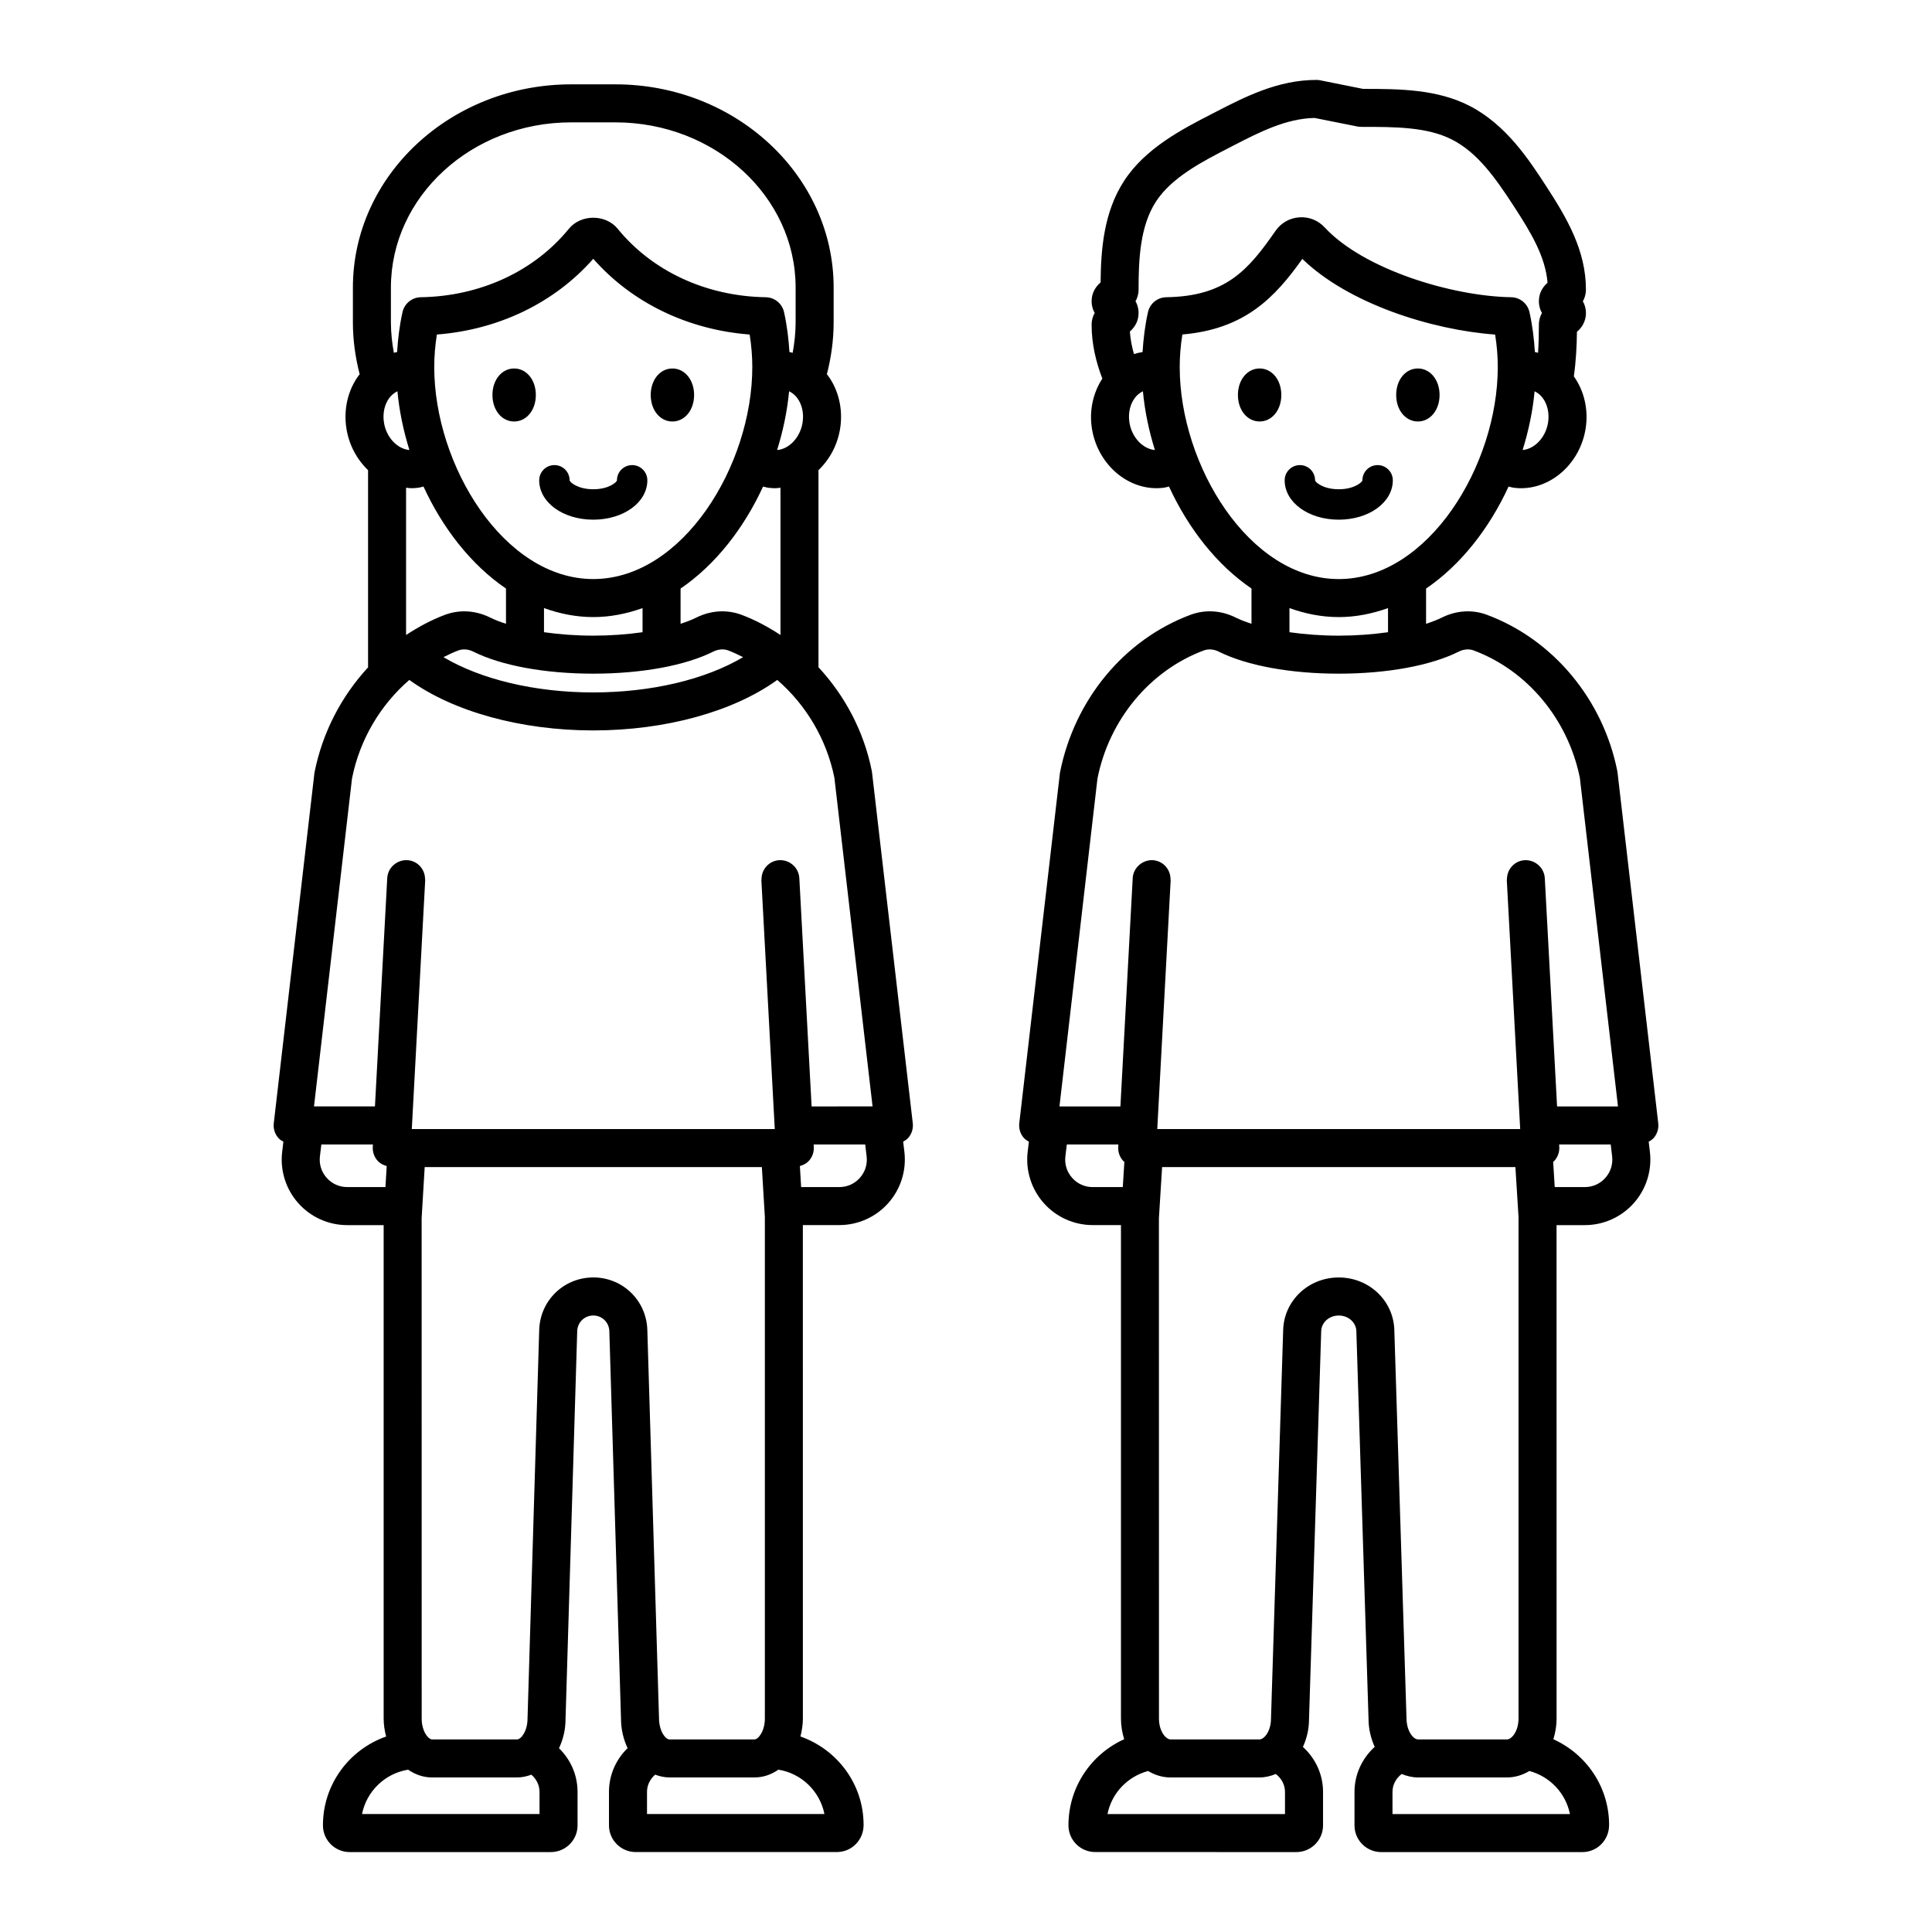
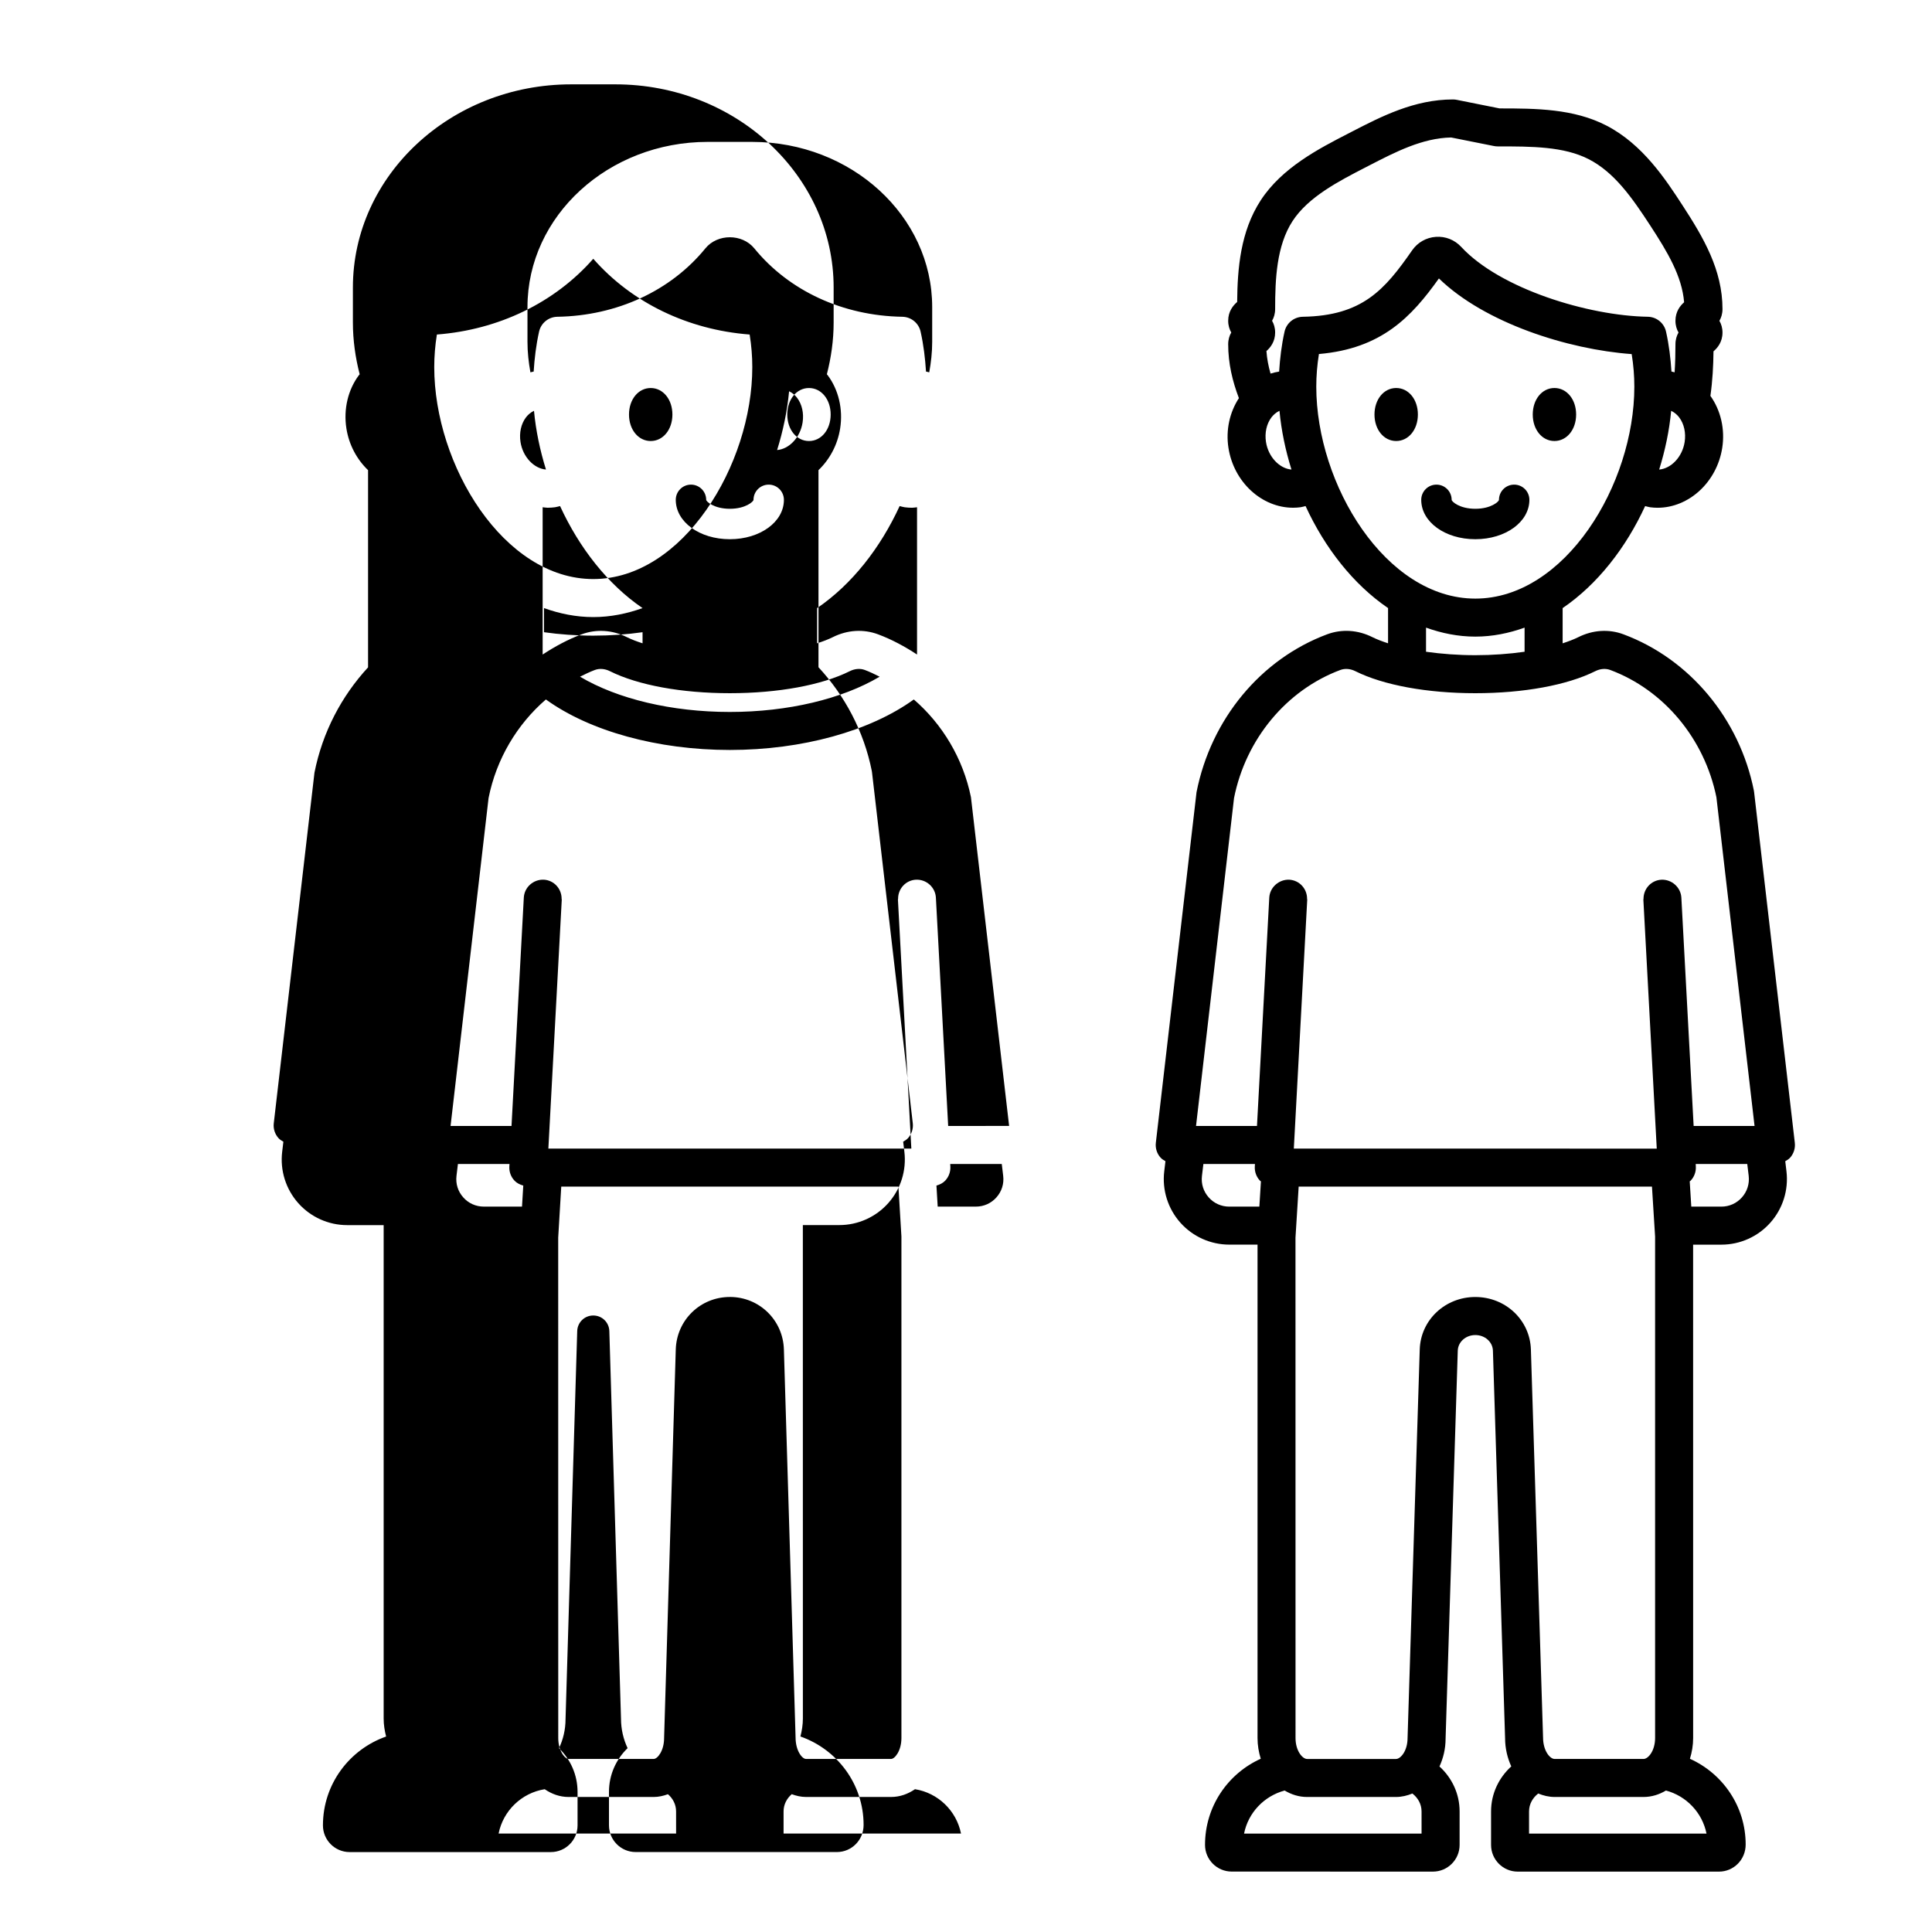
<svg xmlns="http://www.w3.org/2000/svg" fill="#000000" width="800px" height="800px" version="1.1" viewBox="144 144 512 512">
-   <path d="m375.04 348.33c-2.09-10.5-7.141-19.965-14.133-27.504v-52.234c2.934-2.809 5.059-6.656 5.746-11.086 0.789-5.086-0.426-10.227-3.336-14.105-0.059-0.078-0.133-0.133-0.191-0.207 1.133-4.418 1.797-9 1.797-13.734v-9.258c0-29.691-25.945-53.848-57.836-53.848h-11.73c-31.891 0-57.836 24.156-57.836 53.848v9.258c0 4.734 0.664 9.32 1.797 13.738-0.059 0.074-0.133 0.129-0.188 0.207-2.91 3.879-4.125 9.02-3.336 14.105 0.688 4.434 2.816 8.277 5.746 11.086v52.262c-7.008 7.59-12.078 17.168-14.203 27.902l-10.785 92.918c-0.168 1.426 0.285 2.859 1.242 3.93 0.367 0.41 0.836 0.688 1.305 0.957l-0.32 2.676c-0.59 4.93 0.961 9.879 4.254 13.59 3.293 3.715 8.023 5.84 12.984 5.84h9.656v130.75c0 1.688 0.266 3.269 0.652 4.777-9.715 3.414-16.742 12.598-16.742 23.547 0 3.902 3.172 7.074 7.07 7.074h53.332c3.898 0 7.074-3.172 7.074-7.074v-8.875c0-4.539-1.895-8.633-4.918-11.574 1.078-2.273 1.734-4.887 1.734-7.723l3.094-102.82c0.07-2.316 1.938-4.133 4.254-4.133 2.32 0 4.188 1.816 4.258 4.133l3.09 102.66c0 2.902 0.664 5.559 1.75 7.863-3.031 2.941-4.934 7.039-4.934 11.586v8.875c0 3.902 3.172 7.074 7.074 7.074h53.332c3.898 0 7.07-3.172 7.07-7.18 0-10.867-7.027-20.035-16.742-23.445 0.387-1.512 0.652-3.094 0.652-4.777l-0.008-130.75h9.668c4.961 0 9.691-2.125 12.984-5.84 3.293-3.711 4.844-8.66 4.254-13.59l-0.32-2.676c0.469-0.27 0.938-0.543 1.305-0.957 0.957-1.074 1.41-2.504 1.242-3.93l-10.797-92.938c-0.016-0.137-0.039-0.27-0.062-0.402zm-18.344-92.371c-0.613 3.977-3.566 7.055-6.754 7.305 1.59-5.109 2.688-10.352 3.176-15.574 0.969 0.465 1.684 1.152 2.137 1.758 1.293 1.715 1.816 4.09 1.441 6.512zm-55.473 41.496c-23.734 0-42.145-30.195-42.145-56.176 0-2.844 0.23-5.691 0.699-8.625 16.387-1.262 31.219-8.43 41.445-20.074 10.227 11.648 25.059 18.816 41.445 20.074 0.469 2.934 0.699 5.781 0.699 8.625 0 25.98-18.41 56.176-42.145 56.176zm13.059 7.695v6.394c-4.086 0.582-8.52 0.91-13.059 0.91s-8.973-0.332-13.059-0.91v-6.394c4.152 1.488 8.504 2.383 13.059 2.383s8.906-0.898 13.059-2.383zm-36.191-5.176v9.336c-1.527-0.496-2.949-1.031-4.141-1.625-3.867-1.938-8.137-2.199-12.016-0.754-3.66 1.367-7.078 3.223-10.32 5.352v-39.035c0.438 0.039 0.867 0.133 1.309 0.133 0.648 0 1.305-0.043 1.961-0.129 0.461-0.059 0.895-0.215 1.344-0.316 5.09 11.07 12.633 20.75 21.863 27.039zm-12.633 16.398c1.234-0.457 2.648-0.344 3.992 0.328 7.434 3.707 19.016 5.828 31.773 5.828s24.34-2.121 31.777-5.832c1.344-0.672 2.754-0.781 3.988-0.324 1.355 0.504 2.648 1.141 3.938 1.781-9.938 5.902-24.309 9.348-39.703 9.348s-29.766-3.445-39.703-9.348c1.289-0.637 2.582-1.273 3.938-1.781zm75.055-9.441c-3.883-1.449-8.148-1.184-12.012 0.75-1.191 0.594-2.613 1.129-4.144 1.629v-9.336c9.23-6.289 16.773-15.965 21.863-27.035 0.449 0.102 0.879 0.254 1.34 0.316 0.656 0.086 1.312 0.129 1.961 0.129 0.445 0 0.871-0.094 1.312-0.133v39.031c-3.242-2.129-6.66-3.984-10.32-5.352zm-92.918-86.734c0-24.137 21.426-43.77 47.762-43.77h11.73c26.336 0 47.762 19.637 47.762 43.77v9.258c0 2.746-0.309 5.418-0.781 8.043-0.289-0.062-0.562-0.156-0.855-0.203-0.223-3.477-0.637-7.004-1.434-10.582-0.508-2.273-2.508-3.902-4.836-3.941-15.762-0.254-30.062-6.867-39.246-18.141-3.191-3.906-9.75-3.91-12.945 0.004-9.18 11.273-23.484 17.883-39.246 18.137-2.328 0.039-4.328 1.668-4.836 3.941-0.797 3.578-1.211 7.106-1.434 10.582-0.293 0.043-0.57 0.141-0.859 0.203-0.473-2.625-0.781-5.301-0.781-8.043zm-0.41 29.25c0.453-0.605 1.168-1.293 2.137-1.758 0.488 5.223 1.586 10.465 3.176 15.57-3.176-0.262-6.137-3.328-6.75-7.301-0.375-2.422 0.148-4.797 1.438-6.512zm-1.039 209.14h-10.129c-2.109 0-4.047-0.871-5.449-2.449s-2.035-3.606-1.785-5.703l0.379-3.144h13.664l-0.039 0.688c-0.074 1.383 0.422 2.731 1.371 3.734 0.633 0.668 1.453 1.055 2.324 1.301zm40.836 166.15h-47.039c1.203-6.051 6.09-10.77 12.215-11.754 1.867 1.277 4 2.059 6.332 2.059h22.566c1.324 0 2.566-0.301 3.762-0.734 1.297 1.117 2.16 2.715 2.16 4.559zm14.242-142.2c-7.801 0-14.094 6.109-14.328 13.902l-3.094 102.97c0 3.445-1.773 5.551-2.742 5.551h-22.566c-0.965 0-2.742-2.106-2.742-5.551l-0.012-132.6 0.809-13.523h89.355l0.793 13.227v132.9c0 3.445-1.777 5.551-2.742 5.551l-22.566-0.004c-0.965 0-2.742-2.106-2.742-5.703l-3.094-102.82c-0.234-7.793-6.527-13.906-14.328-13.906zm61.262 142.2h-47.023v-5.875c0-1.844 0.867-3.441 2.164-4.559 1.191 0.434 2.438 0.738 3.762 0.738h22.566c2.332 0 4.469-0.781 6.336-2.059 6.098 0.98 10.973 5.676 12.195 11.754zm9.395-168.6c-1.402 1.578-3.34 2.449-5.449 2.449h-10.125l-0.332-5.574c0.867-0.246 1.684-0.633 2.316-1.297 0.949-1.004 1.445-2.352 1.371-3.734l-0.039-0.688h13.664l0.375 3.144c0.254 2.09-0.379 4.117-1.781 5.699zm-12.797-18.922-3.254-60.5c-0.148-2.781-2.555-4.898-5.301-4.762-2.684 0.148-4.715 2.375-4.719 5.031 0 0.094-0.047 0.176-0.039 0.273l3.551 65.957-96.191-0.004 3.551-65.957c0.004-0.094-0.039-0.18-0.039-0.273-0.004-2.656-2.035-4.883-4.719-5.031-2.75-0.117-5.152 1.984-5.301 4.762l-3.258 60.5h-16.152l10.07-86.898c2.062-10.379 7.57-19.543 15.191-26.125 11.59 8.379 29.582 13.383 48.75 13.383s37.164-5 48.754-13.383c7.566 6.539 13.051 15.621 15.141 25.902l10.117 87.117zm-43.531-165.93c0 5.852-6.297 10.434-14.332 10.434s-14.328-4.582-14.328-10.434c0-2.227 1.805-4.031 4.031-4.031 2.227 0 4.027 1.805 4.031 4.027 0 0.453 2.09 2.375 6.269 2.375 4.184 0 6.273-1.922 6.273-2.375 0-2.227 1.805-4.027 4.031-4.027 2.223 0.004 4.023 1.809 4.023 4.031zm-29.551-22.609c0 4.004-2.473 7.023-5.75 7.023s-5.75-3.019-5.75-7.023c0-4.004 2.473-7.023 5.75-7.023 3.281 0 5.75 3.016 5.75 7.023zm36.191 7.023c-3.277 0-5.746-3.019-5.746-7.023 0-4.004 2.469-7.023 5.746-7.023s5.75 3.019 5.75 7.023c0 4.004-2.473 7.023-5.75 7.023zm261.26 185.98-10.789-92.945c-0.016-0.137-0.035-0.27-0.062-0.402-3.785-19-17.012-34.859-34.527-41.395-3.863-1.457-8.145-1.188-12.008 0.746-1.191 0.594-2.613 1.129-4.144 1.629v-9.336c9.23-6.289 16.773-15.969 21.863-27.035 0.449 0.102 0.883 0.254 1.344 0.316 0.656 0.086 1.309 0.129 1.957 0.129 8.246 0 15.711-6.742 17.133-15.879 0.766-4.953-0.395-9.934-3.137-13.773 0.57-3.988 0.777-7.981 0.82-11.801 1.066-0.906 2.383-2.488 2.383-4.973 0-1.258-0.336-2.285-0.816-3.113 0.477-0.828 0.816-1.859 0.816-3.125 0-10.355-5.019-18.918-10.609-27.504-4.441-6.824-10.527-16.172-20.203-21.148-8.629-4.441-18.594-4.516-28.262-4.516l-11.367-2.277c-0.324-0.066-0.656-0.098-0.988-0.098-10.234 0-18.992 4.516-26.719 8.5l-0.953 0.492c-7.856 4.043-17.633 9.074-23.277 17.746-5.383 8.266-6.16 18.102-6.238 26.934-1.066 0.91-2.379 2.492-2.379 4.973 0 1.258 0.336 2.281 0.816 3.113-0.477 0.828-0.816 1.859-0.816 3.125 0 5.078 1.141 9.816 2.84 14.273-2.453 3.754-3.504 8.461-2.773 13.164 1.418 9.141 8.879 15.879 17.133 15.879 0.648 0 1.305-0.043 1.961-0.129 0.461-0.059 0.895-0.215 1.344-0.316 5.09 11.066 12.633 20.746 21.863 27.035v9.336c-1.527-0.496-2.949-1.031-4.141-1.625-3.867-1.938-8.129-2.199-12.016-0.754-17.523 6.539-30.758 22.41-34.598 41.824l-10.785 92.918c-0.168 1.426 0.285 2.859 1.242 3.93 0.367 0.41 0.836 0.688 1.305 0.957l-0.32 2.676c-0.59 4.93 0.961 9.879 4.254 13.59 3.293 3.715 8.023 5.84 12.984 5.84h7.484v130.75c0 1.953 0.328 3.793 0.855 5.5-8.684 3.91-14.77 12.625-14.77 22.824 0 3.902 3.172 7.074 7.07 7.074l53.324 0.012c3.898 0 7.074-3.172 7.074-7.074v-8.875c0-4.734-2.082-8.961-5.336-11.918 1.004-2.195 1.621-4.68 1.621-7.371l3.227-102.82c0.074-2.32 2.117-4.137 4.66-4.137 2.535 0 4.582 1.816 4.656 4.137l3.223 102.66c0 2.758 0.625 5.289 1.641 7.516-3.262 2.961-5.356 7.191-5.356 11.934v8.875c0 3.902 3.172 7.074 7.07 7.074h53.328c3.902 0 7.074-3.172 7.074-7.18 0-10.125-6.086-18.816-14.773-22.723 0.527-1.711 0.855-3.547 0.855-5.5l-0.008-130.75h7.496c4.961 0 9.688-2.125 12.98-5.836 3.297-3.711 4.848-8.664 4.262-13.594l-0.32-2.68c0.465-0.266 0.934-0.543 1.301-0.953 0.945-1.07 1.398-2.5 1.23-3.926zm-29.195-185.72c-0.617 3.969-3.578 7.031-6.75 7.301 1.59-5.106 2.688-10.348 3.176-15.57 0.969 0.465 1.684 1.152 2.137 1.758 1.289 1.715 1.812 4.09 1.438 6.512zm-110.95 0c-0.375-2.422 0.148-4.793 1.438-6.512 0.453-0.605 1.168-1.293 2.137-1.758 0.488 5.223 1.586 10.465 3.176 15.57-3.164-0.266-6.137-3.332-6.75-7.301zm9.754-33.188c-2.328 0.039-4.328 1.668-4.836 3.941-0.801 3.578-1.211 7.106-1.434 10.582-0.777 0.117-1.535 0.301-2.277 0.535-0.559-1.953-0.945-3.941-1.09-5.973 1.055-0.922 2.309-2.488 2.309-4.914 0-1.254-0.336-2.281-0.812-3.113 0.477-0.828 0.812-1.855 0.812-3.121 0-7.844 0.355-16.762 4.613-23.297 4.191-6.434 12.297-10.605 19.445-14.285l0.961-0.496c6.894-3.555 14.016-7.227 21.625-7.375l11.34 2.266c0.324 0.066 0.66 0.098 0.988 0.098 9.02 0 17.539 0 24.148 3.398 6.746 3.473 11.406 10.066 16.367 17.691 4.523 6.945 8.328 13.312 8.898 20.215-1.055 0.922-2.297 2.484-2.297 4.906 0 1.258 0.336 2.281 0.812 3.113-0.473 0.828-0.812 1.855-0.812 3.121 0 2.469-0.059 4.957-0.219 7.426-0.281-0.059-0.555-0.152-0.84-0.199-0.223-3.477-0.637-7.004-1.438-10.582-0.508-2.273-2.504-3.902-4.832-3.941-15.766-0.254-39.145-7.398-49.43-18.496-1.742-1.879-4.184-2.867-6.75-2.676-2.535 0.176-4.82 1.477-6.273 3.566-7.266 10.473-13.215 17.355-28.98 17.609zm3.574 18.512c0-2.848 0.23-5.699 0.703-8.641 16.605-1.43 24.516-9.809 31.797-20.031 12.145 11.805 34.152 18.82 51.086 20.051 0.473 2.934 0.703 5.777 0.703 8.621 0 25.977-18.41 56.176-42.145 56.176-23.734-0.004-42.145-30.199-42.145-56.176zm55.203 63.867v6.394c-4.082 0.582-8.52 0.91-13.059 0.91s-8.973-0.332-13.059-0.91v-6.394c4.152 1.488 8.504 2.383 13.059 2.383s8.906-0.898 13.059-2.383zm-70.289 153.44h-7.977c-2.109 0-4.047-0.871-5.449-2.449s-2.035-3.606-1.785-5.703l0.379-3.144h13.664l-0.039 0.688c-0.074 1.383 0.422 2.731 1.371 3.734 0.074 0.078 0.176 0.105 0.254 0.176zm42.988 166.15h-47.039c1.102-5.559 5.332-9.957 10.754-11.41 1.785 1.062 3.785 1.711 5.953 1.711h23.539c1.543 0 2.996-0.363 4.359-0.918 1.441 1.113 2.43 2.781 2.43 4.738zm14.246-142.2c-8.016 0-14.488 6.106-14.73 13.898l-3.227 102.98c0 3.391-1.82 5.551-3.074 5.551h-23.539c-1.254 0-3.078-2.16-3.078-5.551l-0.012-132.59 0.844-13.539h93.629l0.828 13.227v132.9c0 3.391-1.82 5.551-3.074 5.551h-23.539c-1.254 0-3.074-2.16-3.078-5.707l-3.223-102.82c-0.246-7.793-6.715-13.898-14.727-13.898zm61.266 142.2h-47.027v-5.875c0-1.961 0.988-3.625 2.43-4.742 1.367 0.555 2.816 0.918 4.359 0.918h23.539c2.168 0 4.168-0.648 5.953-1.711 5.402 1.453 9.617 5.828 10.746 11.41zm9.387-168.6c-1.402 1.578-3.336 2.449-5.445 2.449h-7.973l-0.418-6.703c0.074-0.07 0.176-0.098 0.242-0.168 0.953-1.004 1.453-2.352 1.379-3.734l-0.035-0.688h13.664l0.379 3.141c0.242 2.094-0.391 4.121-1.793 5.703zm-12.797-18.922-3.254-60.5c-0.152-2.785-2.59-4.891-5.305-4.762-2.684 0.148-4.715 2.375-4.723 5.031 0 0.094-0.047 0.176-0.039 0.273l3.547 65.957-96.18-0.004 3.551-65.957c0.004-0.094-0.039-0.18-0.039-0.273-0.004-2.656-2.035-4.883-4.719-5.031-2.695-0.117-5.152 1.984-5.301 4.762l-3.258 60.5-16.152 0.004 10.07-86.898c3.102-15.617 13.898-28.621 28.176-33.949 1.234-0.457 2.652-0.344 3.992 0.328 7.434 3.707 19.016 5.828 31.773 5.828s24.34-2.121 31.773-5.828c1.344-0.676 2.754-0.785 3.988-0.328 14.211 5.305 24.973 18.215 28.133 33.727l10.109 87.117zm-57.863-155.5c-8.035 0-14.328-4.582-14.328-10.434 0-2.227 1.805-4.031 4.031-4.031 2.227 0 4.027 1.805 4.031 4.027 0 0.453 2.09 2.375 6.269 2.375s6.269-1.922 6.269-2.375c0-2.227 1.805-4.027 4.031-4.027 2.223 0 4.031 1.805 4.031 4.031-0.004 5.852-6.297 10.434-14.336 10.434zm-15.215-33.047c0 4.004-2.473 7.023-5.75 7.023s-5.75-3.019-5.75-7.023c0-4.004 2.473-7.023 5.75-7.023s5.75 3.016 5.75 7.023zm30.441 0c0-4.004 2.469-7.023 5.746-7.023s5.75 3.019 5.75 7.023c0 4.004-2.473 7.023-5.75 7.023s-5.746-3.019-5.746-7.023z" />
+   <path d="m375.04 348.33c-2.09-10.5-7.141-19.965-14.133-27.504v-52.234c2.934-2.809 5.059-6.656 5.746-11.086 0.789-5.086-0.426-10.227-3.336-14.105-0.059-0.078-0.133-0.133-0.191-0.207 1.133-4.418 1.797-9 1.797-13.734v-9.258c0-29.691-25.945-53.848-57.836-53.848h-11.73c-31.891 0-57.836 24.156-57.836 53.848v9.258c0 4.734 0.664 9.32 1.797 13.738-0.059 0.074-0.133 0.129-0.188 0.207-2.91 3.879-4.125 9.02-3.336 14.105 0.688 4.434 2.816 8.277 5.746 11.086v52.262c-7.008 7.59-12.078 17.168-14.203 27.902l-10.785 92.918c-0.168 1.426 0.285 2.859 1.242 3.93 0.367 0.41 0.836 0.688 1.305 0.957l-0.32 2.676c-0.59 4.93 0.961 9.879 4.254 13.59 3.293 3.715 8.023 5.84 12.984 5.84h9.656v130.75c0 1.688 0.266 3.269 0.652 4.777-9.715 3.414-16.742 12.598-16.742 23.547 0 3.902 3.172 7.074 7.07 7.074h53.332c3.898 0 7.074-3.172 7.074-7.074v-8.875c0-4.539-1.895-8.633-4.918-11.574 1.078-2.273 1.734-4.887 1.734-7.723l3.094-102.82c0.07-2.316 1.938-4.133 4.254-4.133 2.32 0 4.188 1.816 4.258 4.133l3.09 102.66c0 2.902 0.664 5.559 1.75 7.863-3.031 2.941-4.934 7.039-4.934 11.586v8.875c0 3.902 3.172 7.074 7.074 7.074h53.332c3.898 0 7.07-3.172 7.07-7.18 0-10.867-7.027-20.035-16.742-23.445 0.387-1.512 0.652-3.094 0.652-4.777l-0.008-130.75h9.668c4.961 0 9.691-2.125 12.984-5.84 3.293-3.711 4.844-8.66 4.254-13.59l-0.32-2.676c0.469-0.27 0.938-0.543 1.305-0.957 0.957-1.074 1.41-2.504 1.242-3.93l-10.797-92.938c-0.016-0.137-0.039-0.27-0.062-0.402zm-18.344-92.371c-0.613 3.977-3.566 7.055-6.754 7.305 1.59-5.109 2.688-10.352 3.176-15.574 0.969 0.465 1.684 1.152 2.137 1.758 1.293 1.715 1.816 4.09 1.441 6.512zm-55.473 41.496c-23.734 0-42.145-30.195-42.145-56.176 0-2.844 0.23-5.691 0.699-8.625 16.387-1.262 31.219-8.43 41.445-20.074 10.227 11.648 25.059 18.816 41.445 20.074 0.469 2.934 0.699 5.781 0.699 8.625 0 25.98-18.41 56.176-42.145 56.176zm13.059 7.695v6.394c-4.086 0.582-8.52 0.91-13.059 0.91s-8.973-0.332-13.059-0.91v-6.394c4.152 1.488 8.504 2.383 13.059 2.383s8.906-0.898 13.059-2.383zv9.336c-1.527-0.496-2.949-1.031-4.141-1.625-3.867-1.938-8.137-2.199-12.016-0.754-3.66 1.367-7.078 3.223-10.32 5.352v-39.035c0.438 0.039 0.867 0.133 1.309 0.133 0.648 0 1.305-0.043 1.961-0.129 0.461-0.059 0.895-0.215 1.344-0.316 5.09 11.07 12.633 20.75 21.863 27.039zm-12.633 16.398c1.234-0.457 2.648-0.344 3.992 0.328 7.434 3.707 19.016 5.828 31.773 5.828s24.34-2.121 31.777-5.832c1.344-0.672 2.754-0.781 3.988-0.324 1.355 0.504 2.648 1.141 3.938 1.781-9.938 5.902-24.309 9.348-39.703 9.348s-29.766-3.445-39.703-9.348c1.289-0.637 2.582-1.273 3.938-1.781zm75.055-9.441c-3.883-1.449-8.148-1.184-12.012 0.75-1.191 0.594-2.613 1.129-4.144 1.629v-9.336c9.23-6.289 16.773-15.965 21.863-27.035 0.449 0.102 0.879 0.254 1.34 0.316 0.656 0.086 1.312 0.129 1.961 0.129 0.445 0 0.871-0.094 1.312-0.133v39.031c-3.242-2.129-6.66-3.984-10.32-5.352zm-92.918-86.734c0-24.137 21.426-43.77 47.762-43.77h11.73c26.336 0 47.762 19.637 47.762 43.77v9.258c0 2.746-0.309 5.418-0.781 8.043-0.289-0.062-0.562-0.156-0.855-0.203-0.223-3.477-0.637-7.004-1.434-10.582-0.508-2.273-2.508-3.902-4.836-3.941-15.762-0.254-30.062-6.867-39.246-18.141-3.191-3.906-9.75-3.91-12.945 0.004-9.18 11.273-23.484 17.883-39.246 18.137-2.328 0.039-4.328 1.668-4.836 3.941-0.797 3.578-1.211 7.106-1.434 10.582-0.293 0.043-0.57 0.141-0.859 0.203-0.473-2.625-0.781-5.301-0.781-8.043zm-0.41 29.25c0.453-0.605 1.168-1.293 2.137-1.758 0.488 5.223 1.586 10.465 3.176 15.57-3.176-0.262-6.137-3.328-6.75-7.301-0.375-2.422 0.148-4.797 1.438-6.512zm-1.039 209.14h-10.129c-2.109 0-4.047-0.871-5.449-2.449s-2.035-3.606-1.785-5.703l0.379-3.144h13.664l-0.039 0.688c-0.074 1.383 0.422 2.731 1.371 3.734 0.633 0.668 1.453 1.055 2.324 1.301zm40.836 166.15h-47.039c1.203-6.051 6.09-10.77 12.215-11.754 1.867 1.277 4 2.059 6.332 2.059h22.566c1.324 0 2.566-0.301 3.762-0.734 1.297 1.117 2.16 2.715 2.16 4.559zm14.242-142.2c-7.801 0-14.094 6.109-14.328 13.902l-3.094 102.97c0 3.445-1.773 5.551-2.742 5.551h-22.566c-0.965 0-2.742-2.106-2.742-5.551l-0.012-132.6 0.809-13.523h89.355l0.793 13.227v132.9c0 3.445-1.777 5.551-2.742 5.551l-22.566-0.004c-0.965 0-2.742-2.106-2.742-5.703l-3.094-102.82c-0.234-7.793-6.527-13.906-14.328-13.906zm61.262 142.2h-47.023v-5.875c0-1.844 0.867-3.441 2.164-4.559 1.191 0.434 2.438 0.738 3.762 0.738h22.566c2.332 0 4.469-0.781 6.336-2.059 6.098 0.98 10.973 5.676 12.195 11.754zm9.395-168.6c-1.402 1.578-3.34 2.449-5.449 2.449h-10.125l-0.332-5.574c0.867-0.246 1.684-0.633 2.316-1.297 0.949-1.004 1.445-2.352 1.371-3.734l-0.039-0.688h13.664l0.375 3.144c0.254 2.09-0.379 4.117-1.781 5.699zm-12.797-18.922-3.254-60.5c-0.148-2.781-2.555-4.898-5.301-4.762-2.684 0.148-4.715 2.375-4.719 5.031 0 0.094-0.047 0.176-0.039 0.273l3.551 65.957-96.191-0.004 3.551-65.957c0.004-0.094-0.039-0.18-0.039-0.273-0.004-2.656-2.035-4.883-4.719-5.031-2.75-0.117-5.152 1.984-5.301 4.762l-3.258 60.5h-16.152l10.07-86.898c2.062-10.379 7.57-19.543 15.191-26.125 11.59 8.379 29.582 13.383 48.75 13.383s37.164-5 48.754-13.383c7.566 6.539 13.051 15.621 15.141 25.902l10.117 87.117zm-43.531-165.93c0 5.852-6.297 10.434-14.332 10.434s-14.328-4.582-14.328-10.434c0-2.227 1.805-4.031 4.031-4.031 2.227 0 4.027 1.805 4.031 4.027 0 0.453 2.09 2.375 6.269 2.375 4.184 0 6.273-1.922 6.273-2.375 0-2.227 1.805-4.027 4.031-4.027 2.223 0.004 4.023 1.809 4.023 4.031zm-29.551-22.609c0 4.004-2.473 7.023-5.75 7.023s-5.75-3.019-5.75-7.023c0-4.004 2.473-7.023 5.75-7.023 3.281 0 5.75 3.016 5.75 7.023zm36.191 7.023c-3.277 0-5.746-3.019-5.746-7.023 0-4.004 2.469-7.023 5.746-7.023s5.75 3.019 5.75 7.023c0 4.004-2.473 7.023-5.75 7.023zm261.26 185.98-10.789-92.945c-0.016-0.137-0.035-0.27-0.062-0.402-3.785-19-17.012-34.859-34.527-41.395-3.863-1.457-8.145-1.188-12.008 0.746-1.191 0.594-2.613 1.129-4.144 1.629v-9.336c9.23-6.289 16.773-15.969 21.863-27.035 0.449 0.102 0.883 0.254 1.344 0.316 0.656 0.086 1.309 0.129 1.957 0.129 8.246 0 15.711-6.742 17.133-15.879 0.766-4.953-0.395-9.934-3.137-13.773 0.57-3.988 0.777-7.981 0.82-11.801 1.066-0.906 2.383-2.488 2.383-4.973 0-1.258-0.336-2.285-0.816-3.113 0.477-0.828 0.816-1.859 0.816-3.125 0-10.355-5.019-18.918-10.609-27.504-4.441-6.824-10.527-16.172-20.203-21.148-8.629-4.441-18.594-4.516-28.262-4.516l-11.367-2.277c-0.324-0.066-0.656-0.098-0.988-0.098-10.234 0-18.992 4.516-26.719 8.5l-0.953 0.492c-7.856 4.043-17.633 9.074-23.277 17.746-5.383 8.266-6.16 18.102-6.238 26.934-1.066 0.91-2.379 2.492-2.379 4.973 0 1.258 0.336 2.281 0.816 3.113-0.477 0.828-0.816 1.859-0.816 3.125 0 5.078 1.141 9.816 2.84 14.273-2.453 3.754-3.504 8.461-2.773 13.164 1.418 9.141 8.879 15.879 17.133 15.879 0.648 0 1.305-0.043 1.961-0.129 0.461-0.059 0.895-0.215 1.344-0.316 5.09 11.066 12.633 20.746 21.863 27.035v9.336c-1.527-0.496-2.949-1.031-4.141-1.625-3.867-1.938-8.129-2.199-12.016-0.754-17.523 6.539-30.758 22.41-34.598 41.824l-10.785 92.918c-0.168 1.426 0.285 2.859 1.242 3.93 0.367 0.41 0.836 0.688 1.305 0.957l-0.32 2.676c-0.59 4.93 0.961 9.879 4.254 13.59 3.293 3.715 8.023 5.84 12.984 5.84h7.484v130.75c0 1.953 0.328 3.793 0.855 5.5-8.684 3.91-14.77 12.625-14.77 22.824 0 3.902 3.172 7.074 7.07 7.074l53.324 0.012c3.898 0 7.074-3.172 7.074-7.074v-8.875c0-4.734-2.082-8.961-5.336-11.918 1.004-2.195 1.621-4.68 1.621-7.371l3.227-102.82c0.074-2.32 2.117-4.137 4.66-4.137 2.535 0 4.582 1.816 4.656 4.137l3.223 102.66c0 2.758 0.625 5.289 1.641 7.516-3.262 2.961-5.356 7.191-5.356 11.934v8.875c0 3.902 3.172 7.074 7.07 7.074h53.328c3.902 0 7.074-3.172 7.074-7.18 0-10.125-6.086-18.816-14.773-22.723 0.527-1.711 0.855-3.547 0.855-5.5l-0.008-130.75h7.496c4.961 0 9.688-2.125 12.98-5.836 3.297-3.711 4.848-8.664 4.262-13.594l-0.32-2.68c0.465-0.266 0.934-0.543 1.301-0.953 0.945-1.07 1.398-2.5 1.23-3.926zm-29.195-185.72c-0.617 3.969-3.578 7.031-6.75 7.301 1.59-5.106 2.688-10.348 3.176-15.57 0.969 0.465 1.684 1.152 2.137 1.758 1.289 1.715 1.812 4.09 1.438 6.512zm-110.95 0c-0.375-2.422 0.148-4.793 1.438-6.512 0.453-0.605 1.168-1.293 2.137-1.758 0.488 5.223 1.586 10.465 3.176 15.57-3.164-0.266-6.137-3.332-6.75-7.301zm9.754-33.188c-2.328 0.039-4.328 1.668-4.836 3.941-0.801 3.578-1.211 7.106-1.434 10.582-0.777 0.117-1.535 0.301-2.277 0.535-0.559-1.953-0.945-3.941-1.09-5.973 1.055-0.922 2.309-2.488 2.309-4.914 0-1.254-0.336-2.281-0.812-3.113 0.477-0.828 0.812-1.855 0.812-3.121 0-7.844 0.355-16.762 4.613-23.297 4.191-6.434 12.297-10.605 19.445-14.285l0.961-0.496c6.894-3.555 14.016-7.227 21.625-7.375l11.34 2.266c0.324 0.066 0.66 0.098 0.988 0.098 9.02 0 17.539 0 24.148 3.398 6.746 3.473 11.406 10.066 16.367 17.691 4.523 6.945 8.328 13.312 8.898 20.215-1.055 0.922-2.297 2.484-2.297 4.906 0 1.258 0.336 2.281 0.812 3.113-0.473 0.828-0.812 1.855-0.812 3.121 0 2.469-0.059 4.957-0.219 7.426-0.281-0.059-0.555-0.152-0.84-0.199-0.223-3.477-0.637-7.004-1.438-10.582-0.508-2.273-2.504-3.902-4.832-3.941-15.766-0.254-39.145-7.398-49.43-18.496-1.742-1.879-4.184-2.867-6.75-2.676-2.535 0.176-4.82 1.477-6.273 3.566-7.266 10.473-13.215 17.355-28.98 17.609zm3.574 18.512c0-2.848 0.23-5.699 0.703-8.641 16.605-1.43 24.516-9.809 31.797-20.031 12.145 11.805 34.152 18.82 51.086 20.051 0.473 2.934 0.703 5.777 0.703 8.621 0 25.977-18.41 56.176-42.145 56.176-23.734-0.004-42.145-30.199-42.145-56.176zm55.203 63.867v6.394c-4.082 0.582-8.52 0.91-13.059 0.91s-8.973-0.332-13.059-0.91v-6.394c4.152 1.488 8.504 2.383 13.059 2.383s8.906-0.898 13.059-2.383zm-70.289 153.44h-7.977c-2.109 0-4.047-0.871-5.449-2.449s-2.035-3.606-1.785-5.703l0.379-3.144h13.664l-0.039 0.688c-0.074 1.383 0.422 2.731 1.371 3.734 0.074 0.078 0.176 0.105 0.254 0.176zm42.988 166.15h-47.039c1.102-5.559 5.332-9.957 10.754-11.41 1.785 1.062 3.785 1.711 5.953 1.711h23.539c1.543 0 2.996-0.363 4.359-0.918 1.441 1.113 2.43 2.781 2.43 4.738zm14.246-142.2c-8.016 0-14.488 6.106-14.73 13.898l-3.227 102.98c0 3.391-1.82 5.551-3.074 5.551h-23.539c-1.254 0-3.078-2.16-3.078-5.551l-0.012-132.59 0.844-13.539h93.629l0.828 13.227v132.9c0 3.391-1.82 5.551-3.074 5.551h-23.539c-1.254 0-3.074-2.16-3.078-5.707l-3.223-102.82c-0.246-7.793-6.715-13.898-14.727-13.898zm61.266 142.2h-47.027v-5.875c0-1.961 0.988-3.625 2.43-4.742 1.367 0.555 2.816 0.918 4.359 0.918h23.539c2.168 0 4.168-0.648 5.953-1.711 5.402 1.453 9.617 5.828 10.746 11.41zm9.387-168.6c-1.402 1.578-3.336 2.449-5.445 2.449h-7.973l-0.418-6.703c0.074-0.07 0.176-0.098 0.242-0.168 0.953-1.004 1.453-2.352 1.379-3.734l-0.035-0.688h13.664l0.379 3.141c0.242 2.094-0.391 4.121-1.793 5.703zm-12.797-18.922-3.254-60.5c-0.152-2.785-2.59-4.891-5.305-4.762-2.684 0.148-4.715 2.375-4.723 5.031 0 0.094-0.047 0.176-0.039 0.273l3.547 65.957-96.18-0.004 3.551-65.957c0.004-0.094-0.039-0.18-0.039-0.273-0.004-2.656-2.035-4.883-4.719-5.031-2.695-0.117-5.152 1.984-5.301 4.762l-3.258 60.5-16.152 0.004 10.07-86.898c3.102-15.617 13.898-28.621 28.176-33.949 1.234-0.457 2.652-0.344 3.992 0.328 7.434 3.707 19.016 5.828 31.773 5.828s24.34-2.121 31.773-5.828c1.344-0.676 2.754-0.785 3.988-0.328 14.211 5.305 24.973 18.215 28.133 33.727l10.109 87.117zm-57.863-155.5c-8.035 0-14.328-4.582-14.328-10.434 0-2.227 1.805-4.031 4.031-4.031 2.227 0 4.027 1.805 4.031 4.027 0 0.453 2.09 2.375 6.269 2.375s6.269-1.922 6.269-2.375c0-2.227 1.805-4.027 4.031-4.027 2.223 0 4.031 1.805 4.031 4.031-0.004 5.852-6.297 10.434-14.336 10.434zm-15.215-33.047c0 4.004-2.473 7.023-5.75 7.023s-5.75-3.019-5.75-7.023c0-4.004 2.473-7.023 5.75-7.023s5.75 3.016 5.75 7.023zm30.441 0c0-4.004 2.469-7.023 5.746-7.023s5.75 3.019 5.75 7.023c0 4.004-2.473 7.023-5.75 7.023s-5.746-3.019-5.746-7.023z" />
</svg>